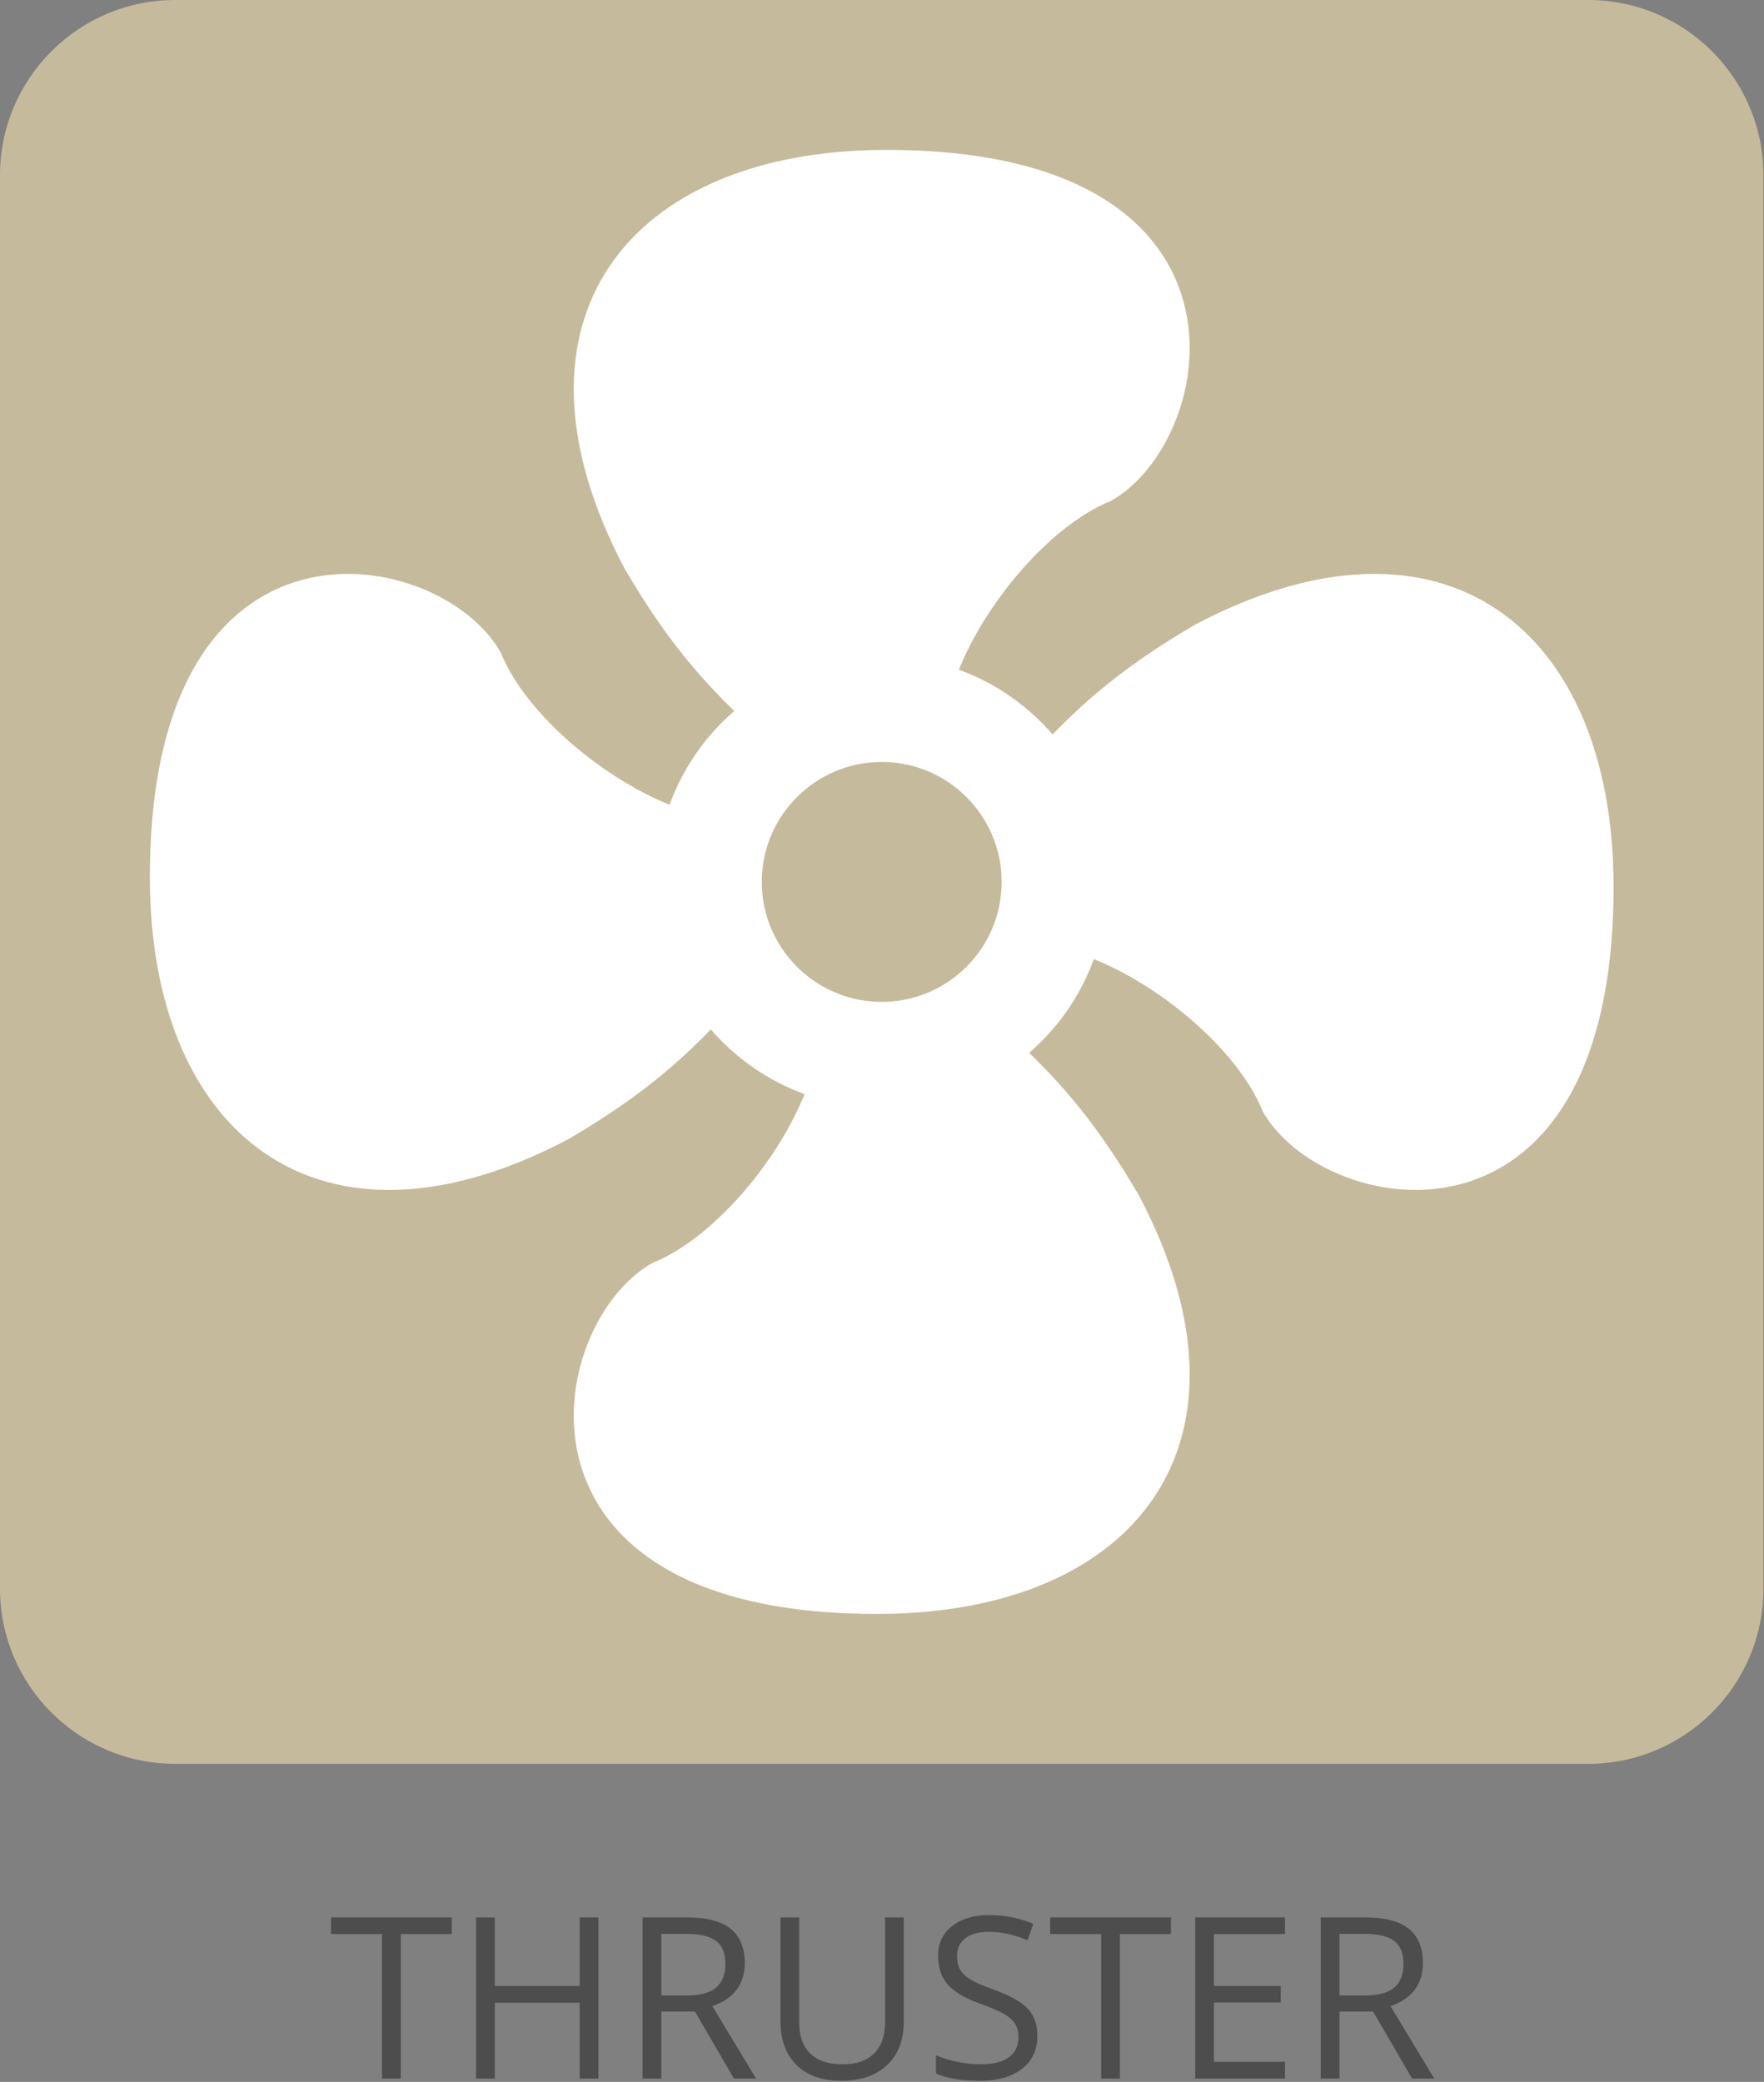
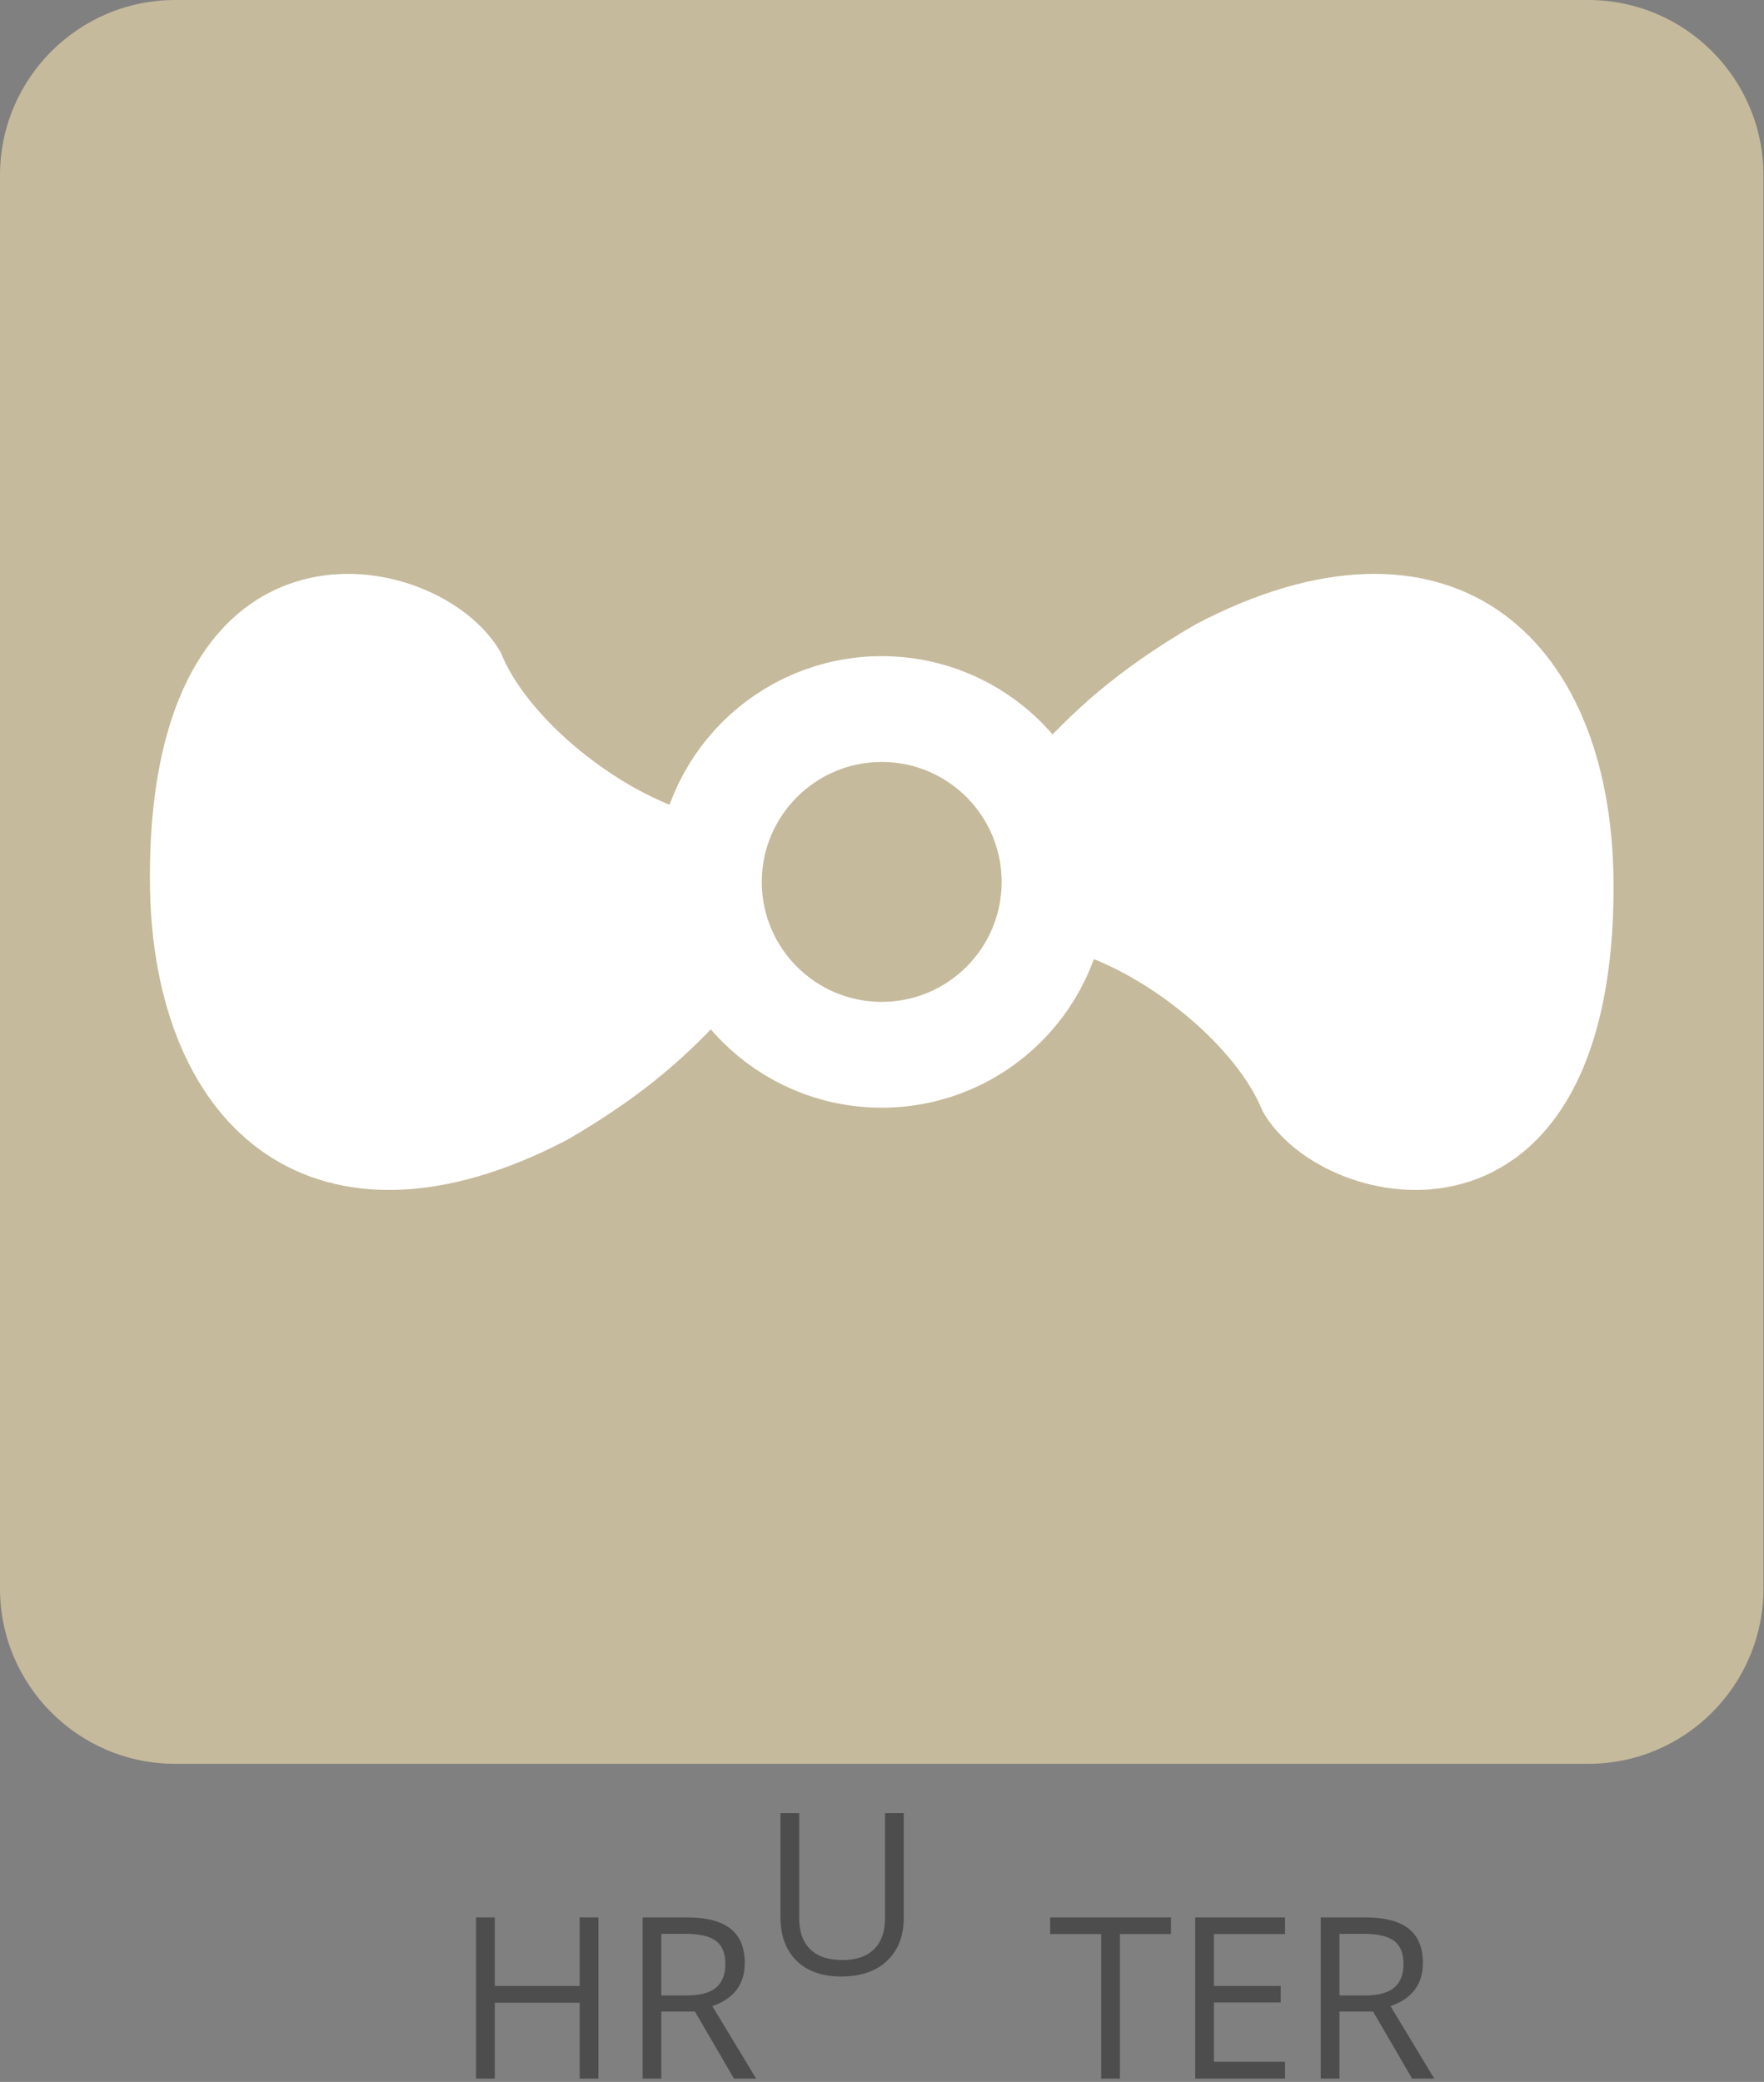
<svg xmlns="http://www.w3.org/2000/svg" xmlns:ns1="http://www.serif.com/" width="100%" height="100%" viewBox="0 0 2084 2459" version="1.1" xml:space="preserve" style="fill-rule:evenodd;clip-rule:evenodd;stroke-linecap:round;stroke-linejoin:round;stroke-miterlimit:1.5;">
  <rect x="0" y="0" width="2084" height="2459" fill="#808080" stroke="none" />
  <path id="Base-Loz" ns1:id="Base Loz" d="M2083.33,207.026c0,-114.261 -92.765,-207.026 -207.026,-207.026l-1669.28,0c-114.261,0 -207.026,92.765 -207.026,207.026l-0,1669.28c-0,114.261 92.765,207.026 207.026,207.026l1669.28,0c114.261,0 207.026,-92.765 207.026,-207.026l0,-1669.28Z" style="fill:#c6ba9c;" />
  <g id="Thruster">
    <circle cx="1041.67" cy="1041.67" r="204.167" style="fill:none;stroke:#fff;stroke-width:125px;" />
    <path d="M812.5,958.341c-91.715,-29.338 -191.618,-113.996 -220.833,-187.5c-72.562,-128.511 -416.625,-189.829 -414.584,268.75c1.337,300.245 200.465,460.587 493.75,306.25c94.952,-55.171 145.049,-103.163 191.667,-154.167c46.618,-51.004 41.715,-203.996 -50,-233.333Z" style="fill:#fff;" />
-     <path d="M1124.99,812.5c29.337,-91.715 113.995,-191.618 187.5,-220.833c128.511,-72.562 189.829,-416.625 -268.75,-414.584c-300.246,1.337 -460.588,200.465 -306.25,493.75c55.171,94.952 103.162,145.049 154.166,191.667c51.005,46.618 203.996,41.715 233.334,-50Z" style="fill:#fff;" />
    <path d="M1270.83,1124.99c91.715,29.337 191.619,113.995 220.834,187.5c72.561,128.511 416.624,189.829 414.583,-268.75c-1.337,-300.246 -200.465,-460.588 -493.75,-306.25c-94.952,55.171 -145.048,103.162 -191.667,154.166c-46.618,51.005 -41.715,203.996 50,233.334Z" style="fill:#fff;" />
-     <path d="M958.341,1270.83c-29.338,91.715 -113.996,191.619 -187.5,220.834c-128.511,72.561 -189.829,416.624 268.75,414.583c300.245,-1.337 460.587,-200.465 306.25,-493.75c-55.171,-94.952 -103.163,-145.048 -154.167,-191.667c-51.004,-46.618 -203.996,-41.715 -233.333,50Z" style="fill:#fff;" />
    <g>
-       <path d="M473.483,2455.06l-22.135,0l-0,-170.703l-60.287,0l0,-19.661l142.708,-0l0,19.661l-60.286,0l-0,170.703Z" style="fill:#4d4d4d;fill-rule:nonzero;" />
      <path d="M706.947,2455.06l-22.136,0l0,-89.583l-100.26,0l-0,89.583l-22.136,0l0,-190.364l22.136,-0l-0,80.989l100.26,0l0,-80.989l22.136,-0l-0,190.364Z" style="fill:#4d4d4d;fill-rule:nonzero;" />
      <path d="M781.295,2375.9l0,79.166l-22.135,0l0,-190.364l52.214,-0c23.35,-0 40.603,4.47 51.757,13.411c11.155,8.941 16.732,22.396 16.732,40.365c0,25.173 -12.76,42.187 -38.281,51.042l51.693,85.546l-26.172,0l-46.094,-79.166l-39.714,-0Zm0,-19.011l30.339,0c15.625,0 27.083,-3.103 34.375,-9.31c7.292,-6.206 10.938,-15.516 10.938,-27.929c-0,-12.587 -3.711,-21.658 -11.133,-27.214c-7.422,-5.555 -19.336,-8.333 -35.742,-8.333l-28.777,-0l0,72.786Z" style="fill:#4d4d4d;fill-rule:nonzero;" />
-       <path d="M1067.75,2264.7l-0,123.177c-0,21.701 -6.554,38.759 -19.662,51.172c-13.107,12.413 -31.119,18.62 -54.036,18.62c-22.917,-0 -40.647,-6.25 -53.19,-18.75c-12.544,-12.5 -18.815,-29.688 -18.815,-51.563l-0,-122.656l22.135,-0l0,124.219c0,15.885 4.34,28.081 13.021,36.588c8.68,8.507 21.441,12.761 38.281,12.761c16.059,-0 28.429,-4.276 37.11,-12.826c8.68,-8.55 13.02,-20.812 13.02,-36.784l0,-123.958l22.136,-0Z" style="fill:#4d4d4d;fill-rule:nonzero;" />
-       <path d="M1225.57,2404.41c0,16.754 -6.076,29.818 -18.229,39.193c-12.153,9.375 -28.646,14.063 -49.479,14.063c-22.569,-0 -39.931,-2.908 -52.083,-8.724l-0,-21.355c7.812,3.299 16.319,5.903 25.52,7.813c9.202,1.91 18.316,2.865 27.344,2.865c14.757,-0 25.868,-2.8 33.334,-8.399c7.465,-5.599 11.197,-13.39 11.197,-23.372c0,-6.598 -1.323,-12.001 -3.971,-16.211c-2.647,-4.21 -7.075,-8.095 -13.281,-11.654c-6.207,-3.559 -15.647,-7.595 -28.32,-12.109c-17.709,-6.337 -30.361,-13.846 -37.956,-22.526c-7.596,-8.681 -11.393,-20.009 -11.393,-33.985c-0,-14.67 5.512,-26.345 16.536,-35.026c11.024,-8.68 25.608,-13.021 43.75,-13.021c18.924,0 36.328,3.473 52.214,10.417l-6.901,19.271c-15.712,-6.597 -30.99,-9.896 -45.834,-9.896c-11.719,0 -20.877,2.517 -27.474,7.552c-6.597,5.035 -9.896,12.023 -9.896,20.964c0,6.597 1.216,12.001 3.646,16.211c2.431,4.21 6.532,8.073 12.305,11.588c5.773,3.516 14.605,7.4 26.497,11.654c19.966,7.118 33.703,14.757 41.211,22.917c7.509,8.159 11.263,18.75 11.263,31.77Z" style="fill:#4d4d4d;fill-rule:nonzero;" />
+       <path d="M1067.75,2264.7c-0,21.701 -6.554,38.759 -19.662,51.172c-13.107,12.413 -31.119,18.62 -54.036,18.62c-22.917,-0 -40.647,-6.25 -53.19,-18.75c-12.544,-12.5 -18.815,-29.688 -18.815,-51.563l-0,-122.656l22.135,-0l0,124.219c0,15.885 4.34,28.081 13.021,36.588c8.68,8.507 21.441,12.761 38.281,12.761c16.059,-0 28.429,-4.276 37.11,-12.826c8.68,-8.55 13.02,-20.812 13.02,-36.784l0,-123.958l22.136,-0Z" style="fill:#4d4d4d;fill-rule:nonzero;" />
      <path d="M1323.09,2455.06l-22.135,0l-0,-170.703l-60.287,0l0,-19.661l142.709,-0l-0,19.661l-60.287,0l0,170.703Z" style="fill:#4d4d4d;fill-rule:nonzero;" />
      <path d="M1518.14,2455.06l-106.119,0l-0,-190.364l106.119,-0l0,19.661l-83.984,0l0,61.328l78.906,0l0,19.532l-78.906,-0l0,70.052l83.984,-0l0,19.791Z" style="fill:#4d4d4d;fill-rule:nonzero;" />
      <path d="M1582.47,2375.9l0,79.166l-22.135,0l-0,-190.364l52.213,-0c23.351,-0 40.604,4.47 51.758,13.411c11.155,8.941 16.732,22.396 16.732,40.365c0,25.173 -12.76,42.187 -38.281,51.042l51.693,85.546l-26.172,0l-46.094,-79.166l-39.714,-0Zm0,-19.011l30.339,0c15.625,0 27.083,-3.103 34.375,-9.31c7.292,-6.206 10.937,-15.516 10.937,-27.929c0,-12.587 -3.711,-21.658 -11.132,-27.214c-7.422,-5.555 -19.336,-8.333 -35.743,-8.333l-28.776,-0l0,72.786Z" style="fill:#4d4d4d;fill-rule:nonzero;" />
    </g>
  </g>
</svg>